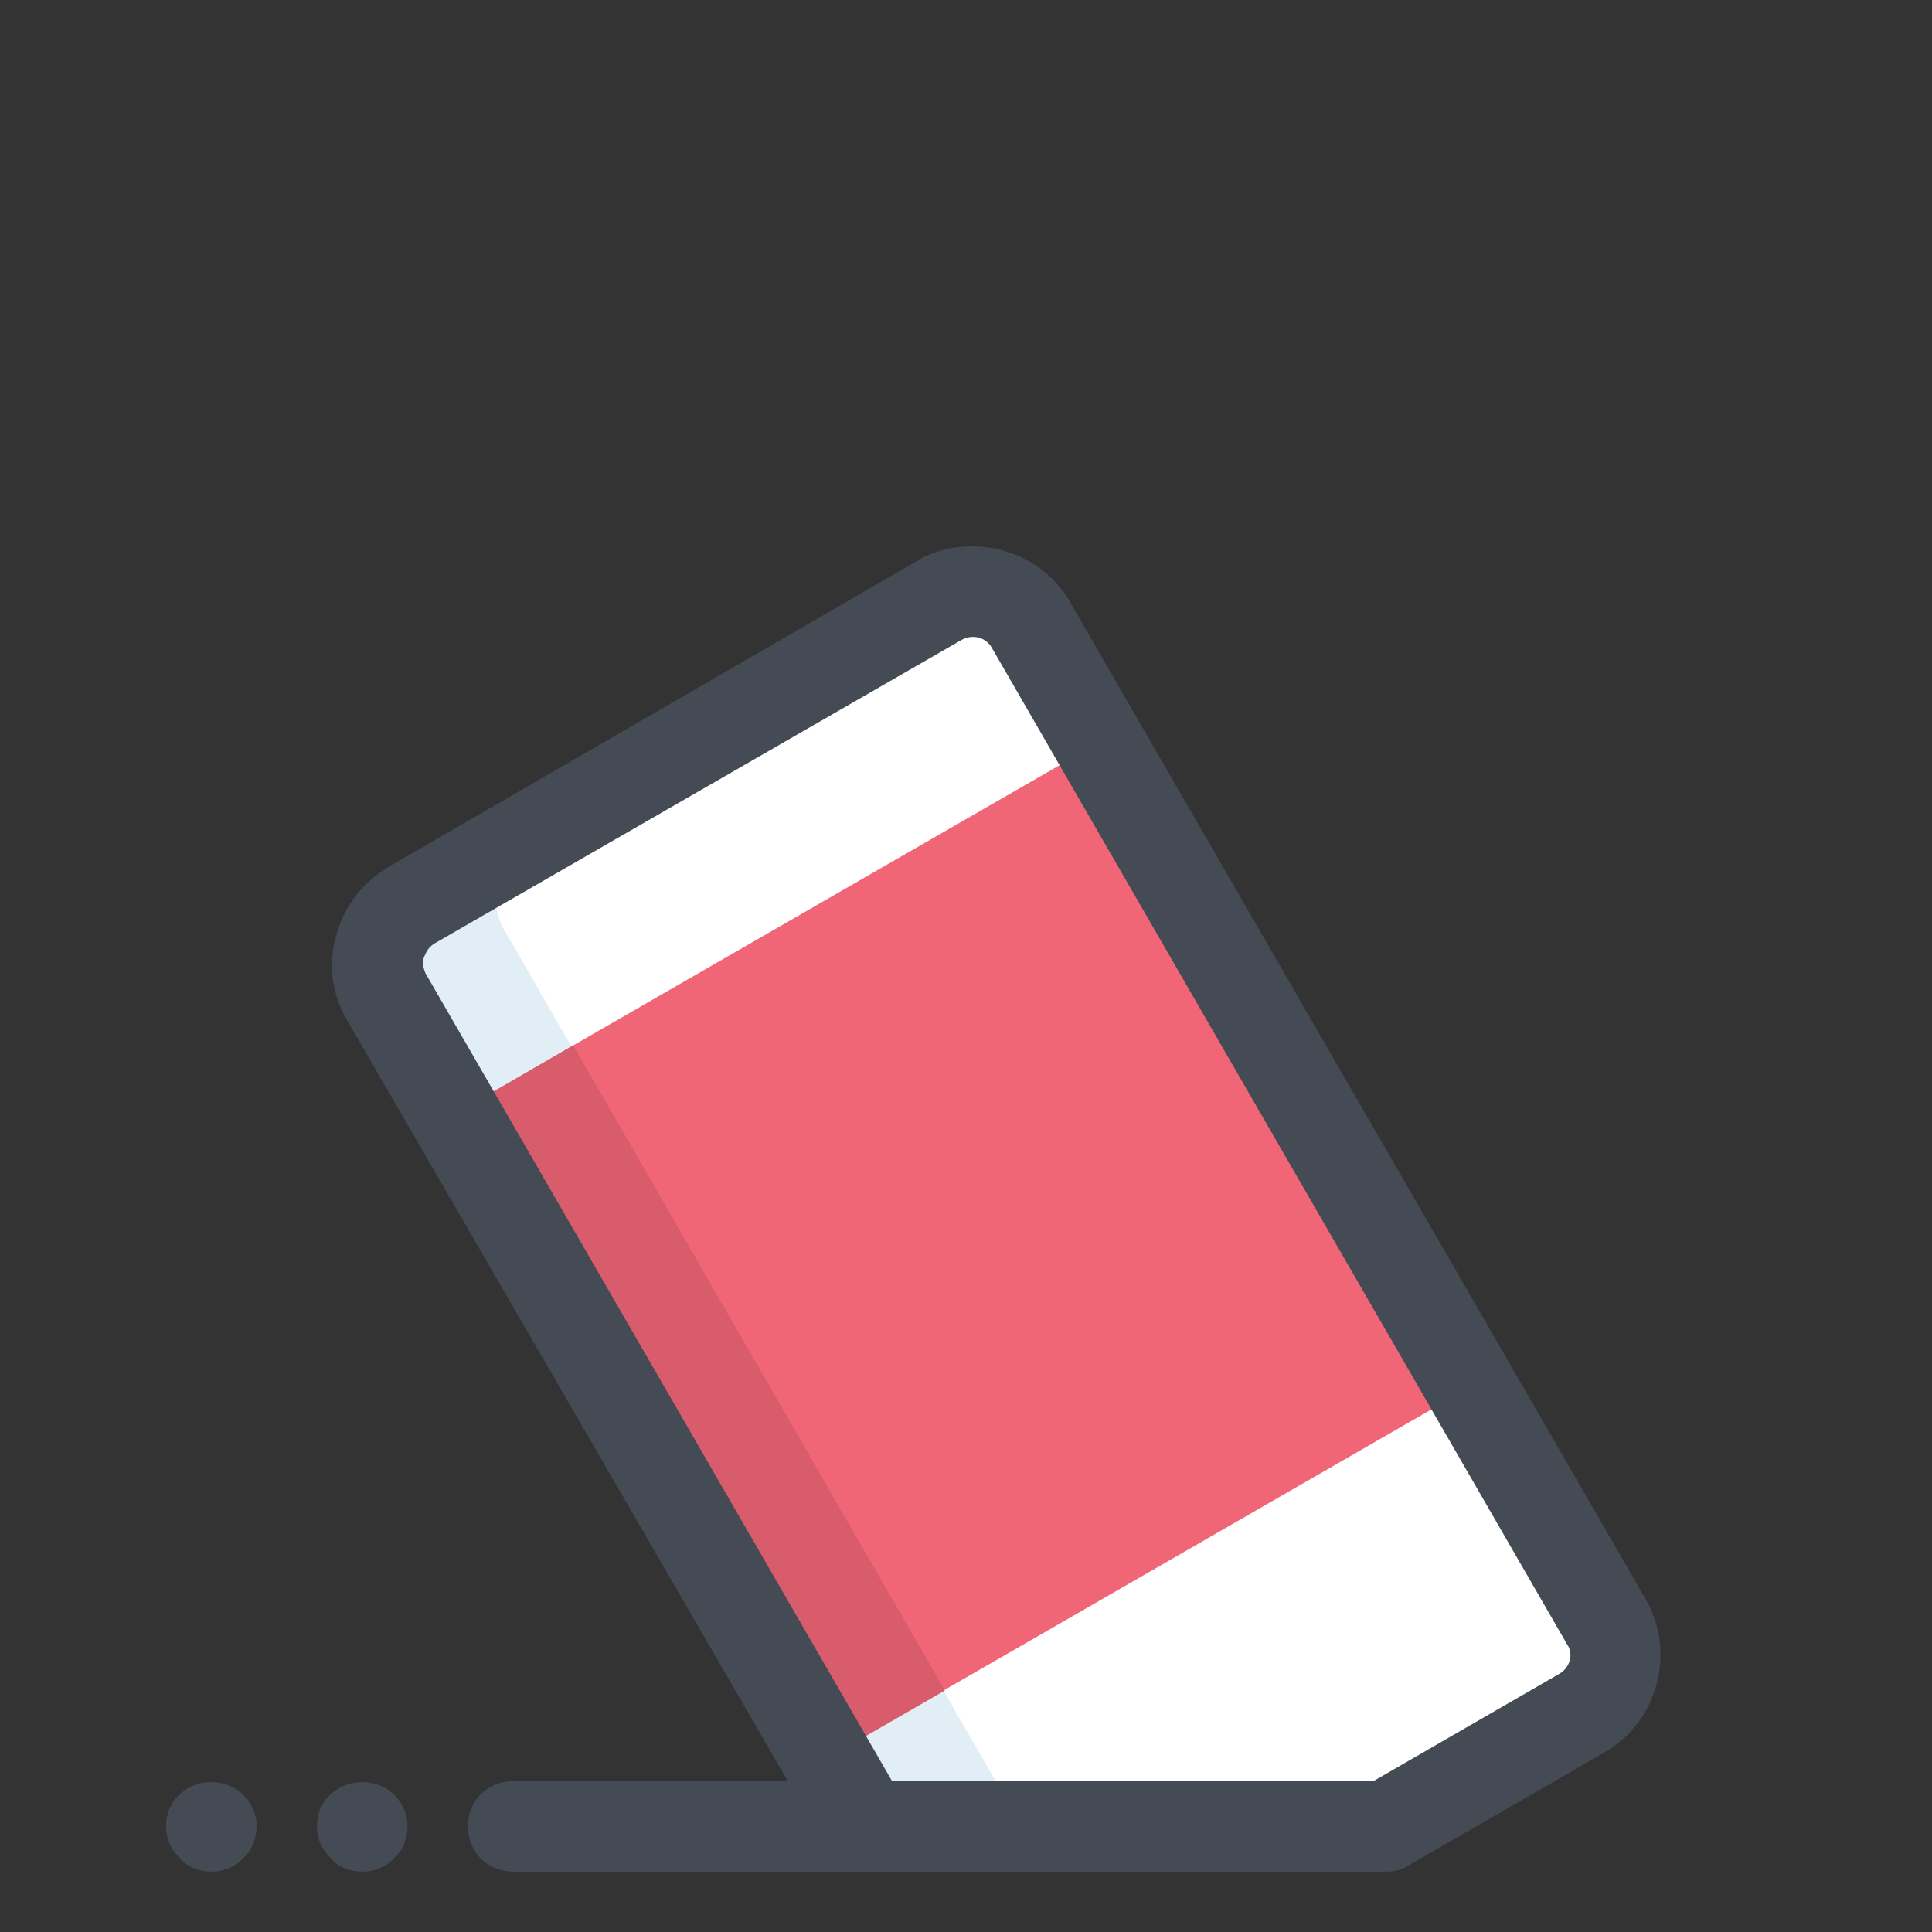
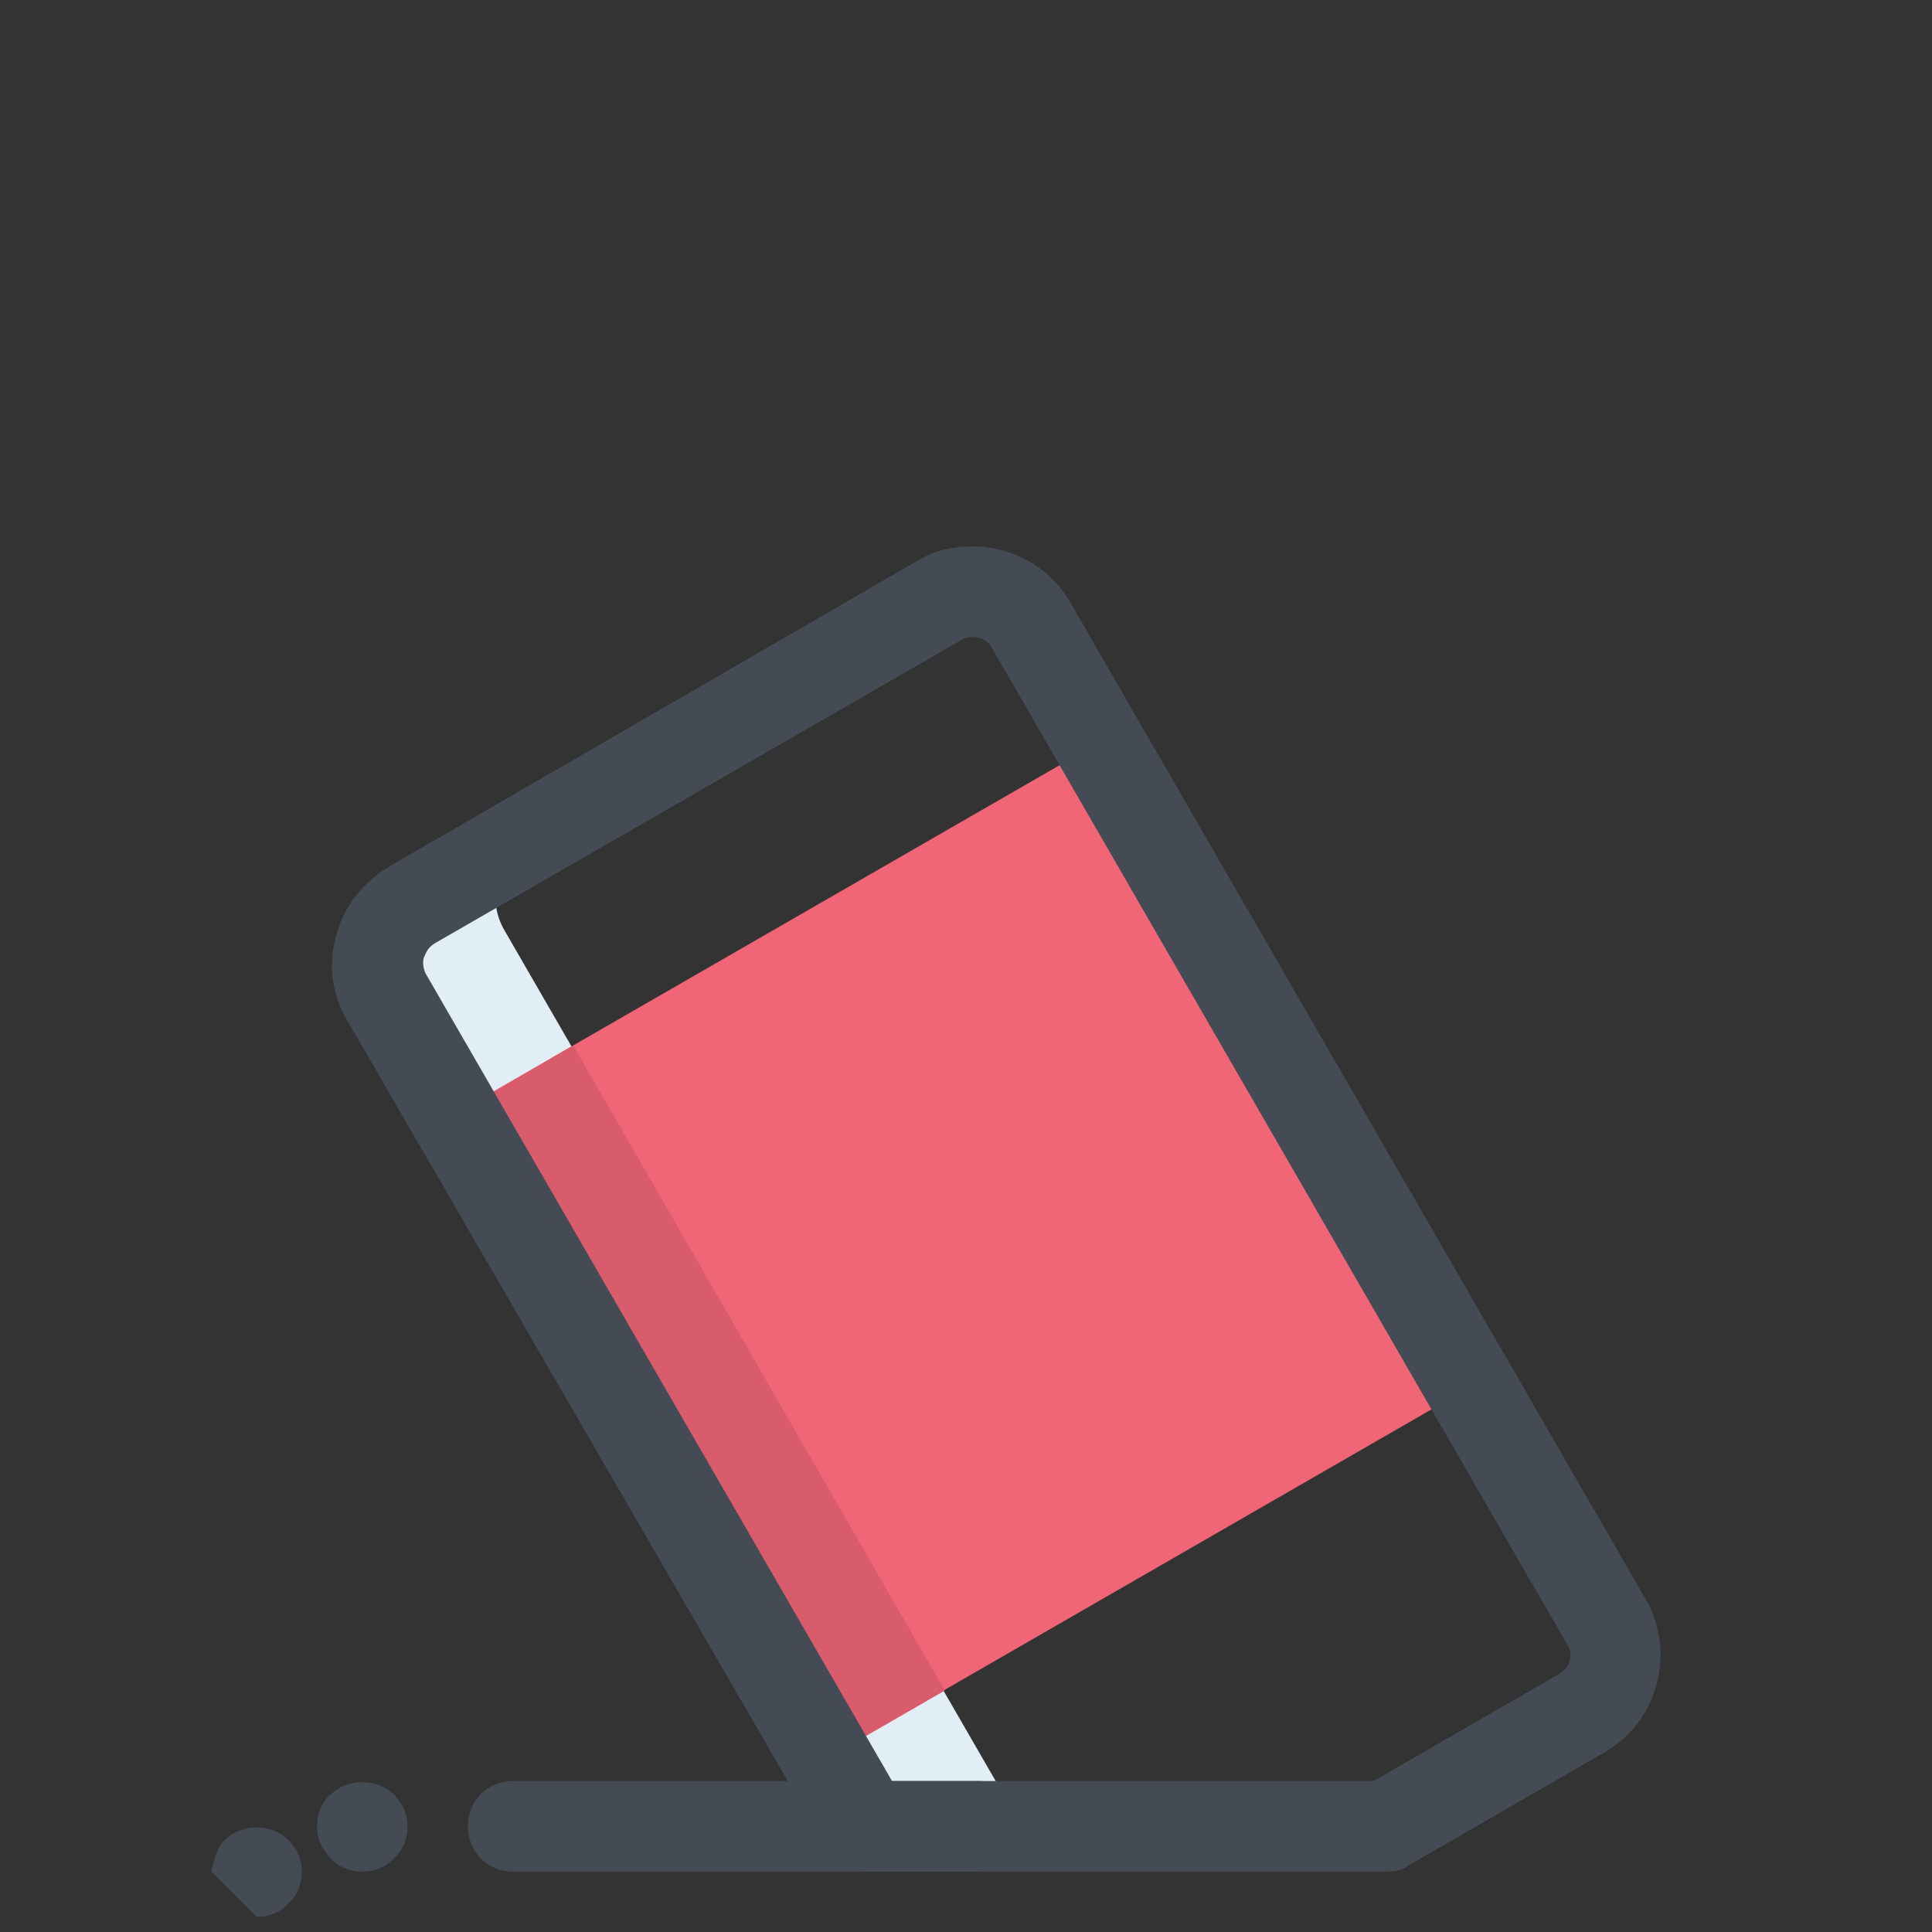
<svg xmlns="http://www.w3.org/2000/svg" id="a" viewBox="0 0 128 128">
  <rect x="0" y="0" width="128" height="128" fill="#333333" stroke="none" />
  <defs>
    <style>.b{fill:#fff;}.c{fill:#e2eef6;}.d{fill:#f16677;}.e{fill:#d85c6b;}.f{fill:#454b54;}</style>
  </defs>
-   <path class="b" d="M104.8,113.5c2.1-1.2,2.9-4,1.6-6.1L68.3,41.4c-1.2-2.1-4-2.9-6.1-1.6L27.3,59.9c-2.1,1.2-2.9,4-1.6,6.1l31.7,55h34.5l12.9-7.5" />
  <path class="c" d="M33.4,61.6c-1.2-2.1-.5-4.9,1.6-6.1l-7.8,4.5c-2.1,1.2-2.9,4-1.6,6.1l31.8,54.9h10.3L33.4,61.6" />
  <path class="d" d="M30.1,73.8l42.7-24.6,24.6,42.7-42.7,24.6-24.6-42.7" />
  <path class="e" d="M38,69.3h-.1l-7.7,4.5,24.6,42.7,7.8-4.5-24.6-42.7" />
  <path class="f" d="M91.8,124H57.4c-1.1,0-2.1-.6-2.6-1.5l-31.8-54.9c-1-1.7-1.3-3.7-.7-5.7,.5-1.9,1.8-3.5,3.5-4.5l34.9-20.2c1.1-.7,2.4-1,3.7-1,2.7,0,5.2,1.4,6.5,3.7l38.1,66c2.1,3.6,.8,8.2-2.7,10.2l-13,7.5c-.4,.3-.9,.4-1.5,.4Zm-32.7-6h31.9l12.3-7.1c.7-.4,1-1.3,.5-2L65.7,42.9c-.4-.7-1.3-.9-2-.5L28.8,62.5c-.5,.3-.6,.7-.7,.9s-.1,.7,.1,1.1l30.9,53.5Z" />
-   <path class="f" d="M64.9,124h-30.9c-1.7,0-3-1.3-3-3s1.3-3,3-3h30.9c1.7,0,3,1.3,3,3s-1.3,3-3,3Zm-40.9,0c-.8,0-1.6-.3-2.1-.9-.6-.6-.9-1.3-.9-2.1s.3-1.6,.9-2.1c1.1-1.1,3.1-1.1,4.2,0,.6,.6,.9,1.3,.9,2.1s-.3,1.6-.9,2.1c-.5,.6-1.3,.9-2.1,.9Zm-10,0c-.8,0-1.6-.3-2.1-.9-.6-.6-.9-1.3-.9-2.1s.3-1.6,.9-2.1c1.1-1.1,3.1-1.1,4.2,0,.6,.6,.9,1.3,.9,2.1s-.3,1.6-.9,2.1c-.5,.6-1.3,.9-2.1,.9Z" />
+   <path class="f" d="M64.9,124h-30.9c-1.7,0-3-1.3-3-3s1.3-3,3-3h30.9c1.7,0,3,1.3,3,3s-1.3,3-3,3Zm-40.9,0c-.8,0-1.6-.3-2.1-.9-.6-.6-.9-1.3-.9-2.1s.3-1.6,.9-2.1c1.1-1.1,3.1-1.1,4.2,0,.6,.6,.9,1.3,.9,2.1s-.3,1.6-.9,2.1c-.5,.6-1.3,.9-2.1,.9Zm-10,0s.3-1.6,.9-2.1c1.1-1.1,3.1-1.1,4.2,0,.6,.6,.9,1.3,.9,2.1s-.3,1.6-.9,2.1c-.5,.6-1.3,.9-2.1,.9Z" />
</svg>